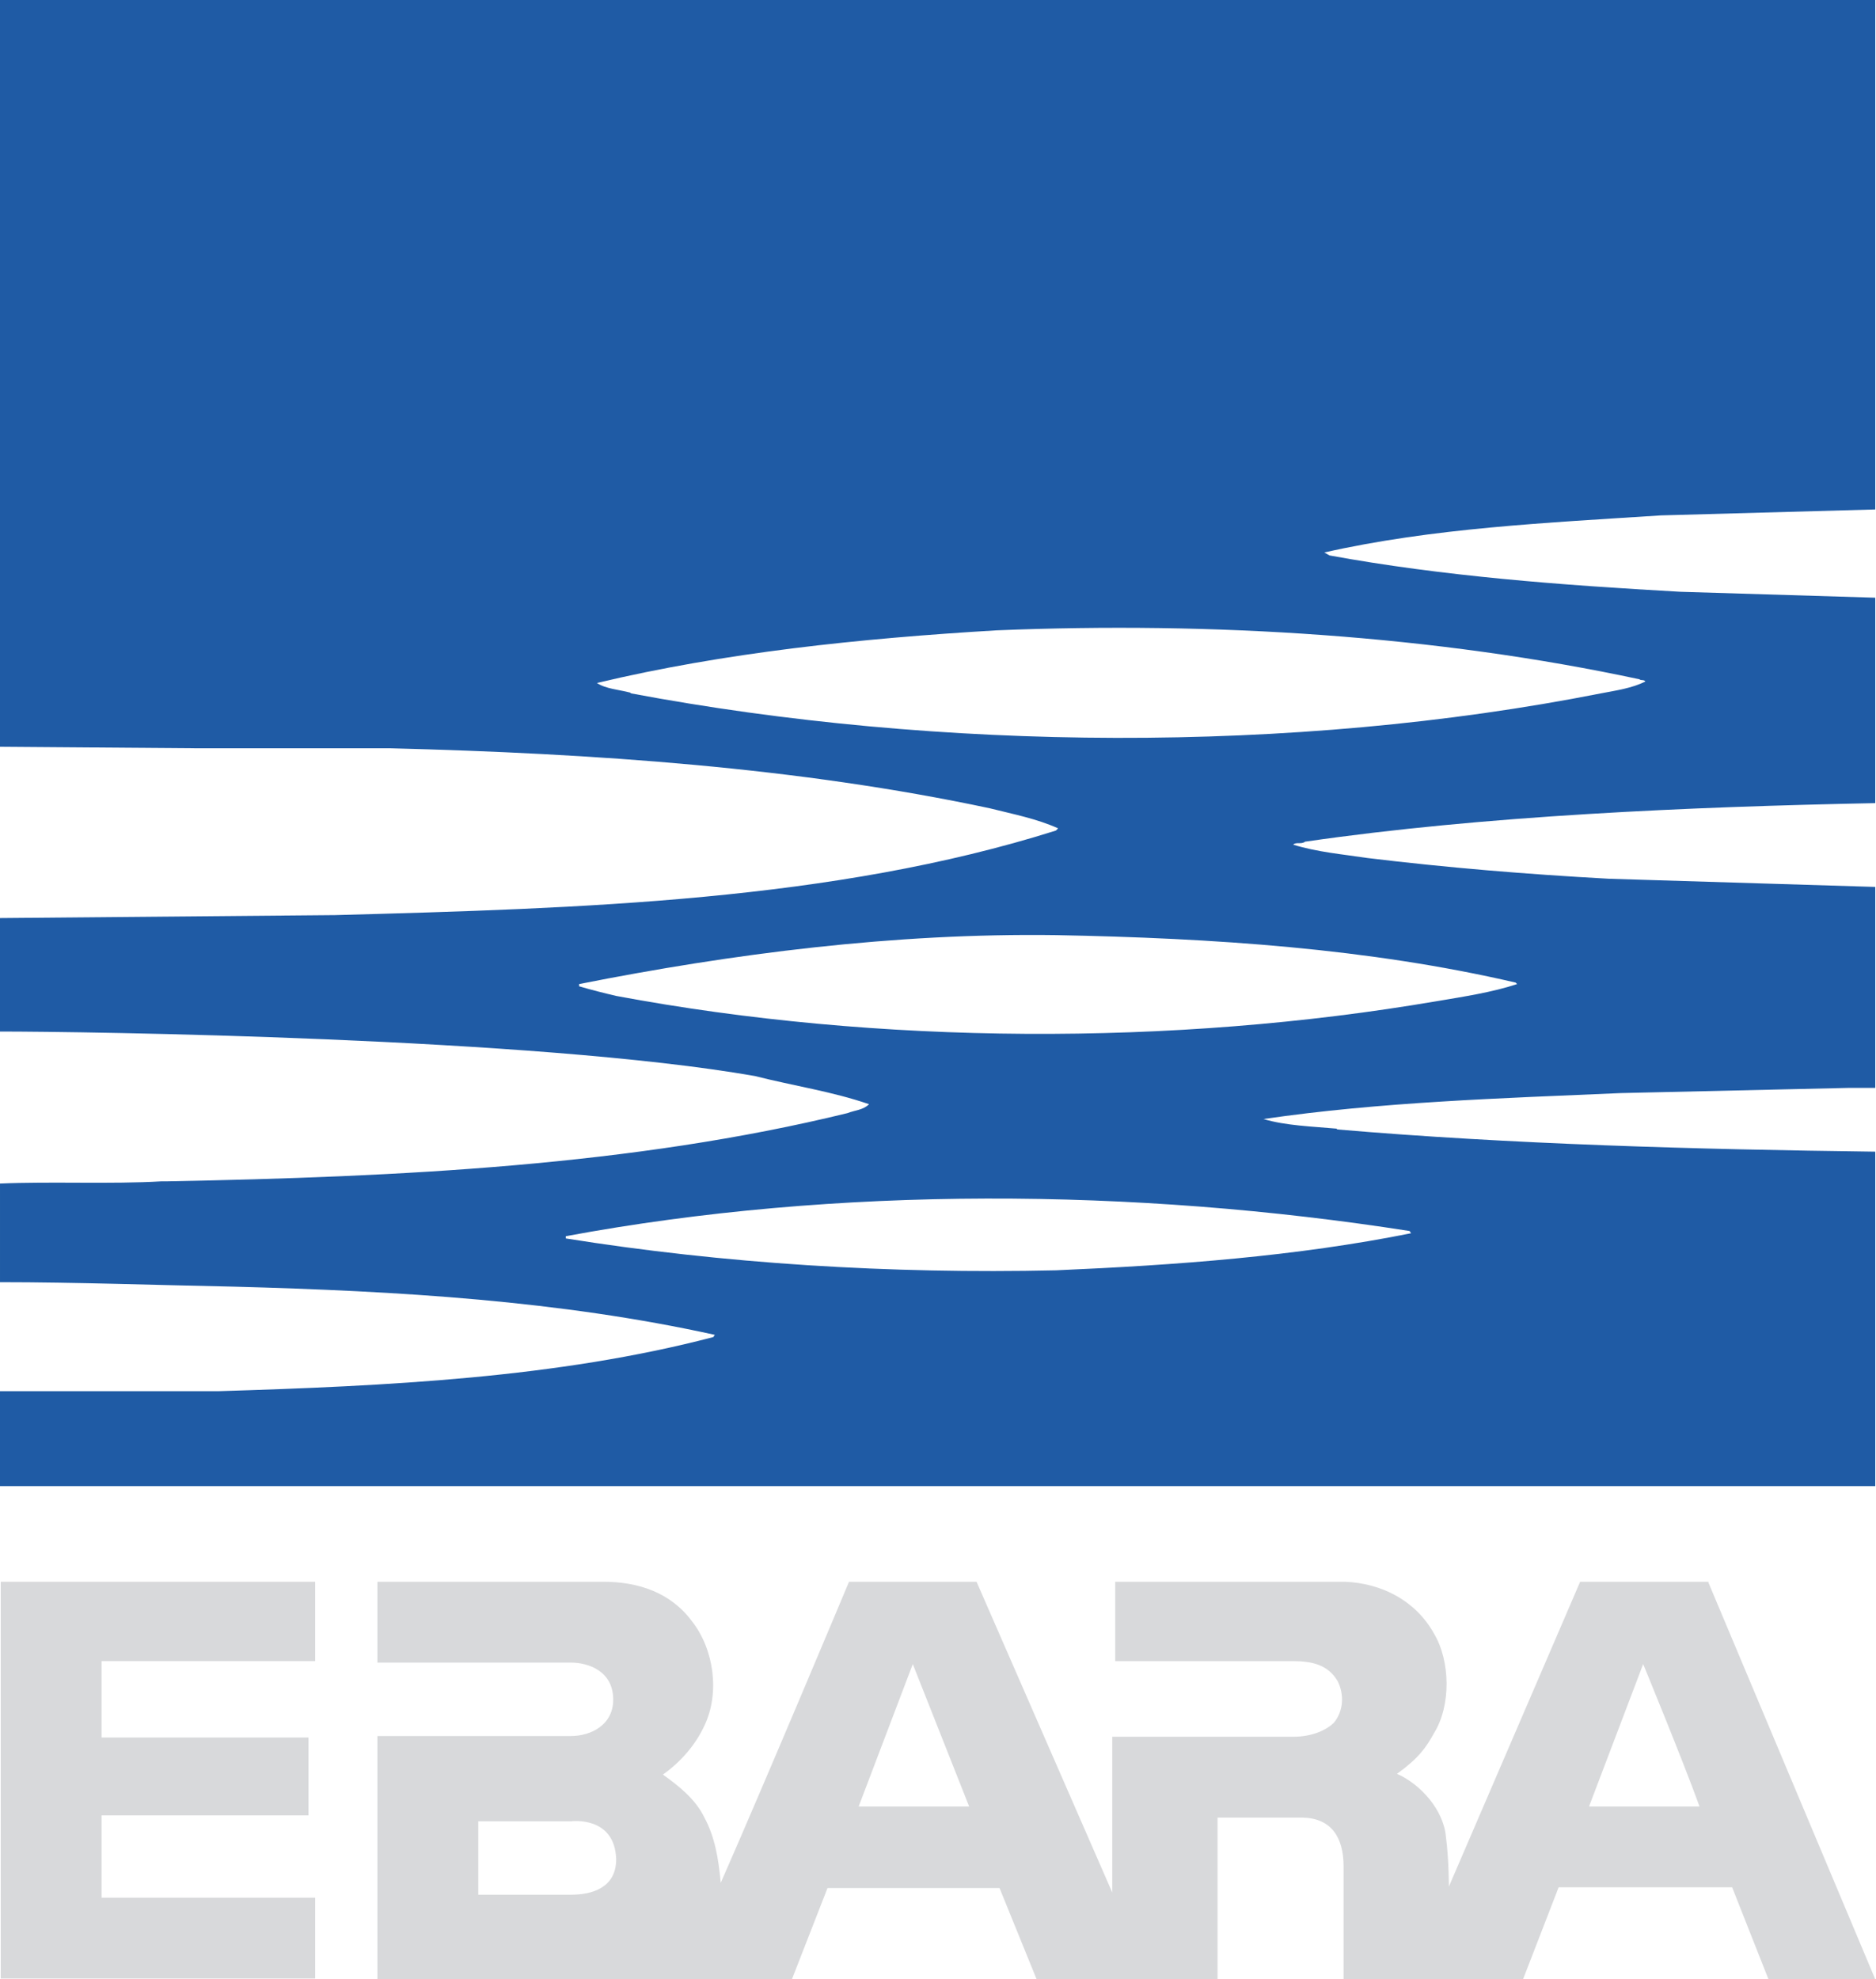
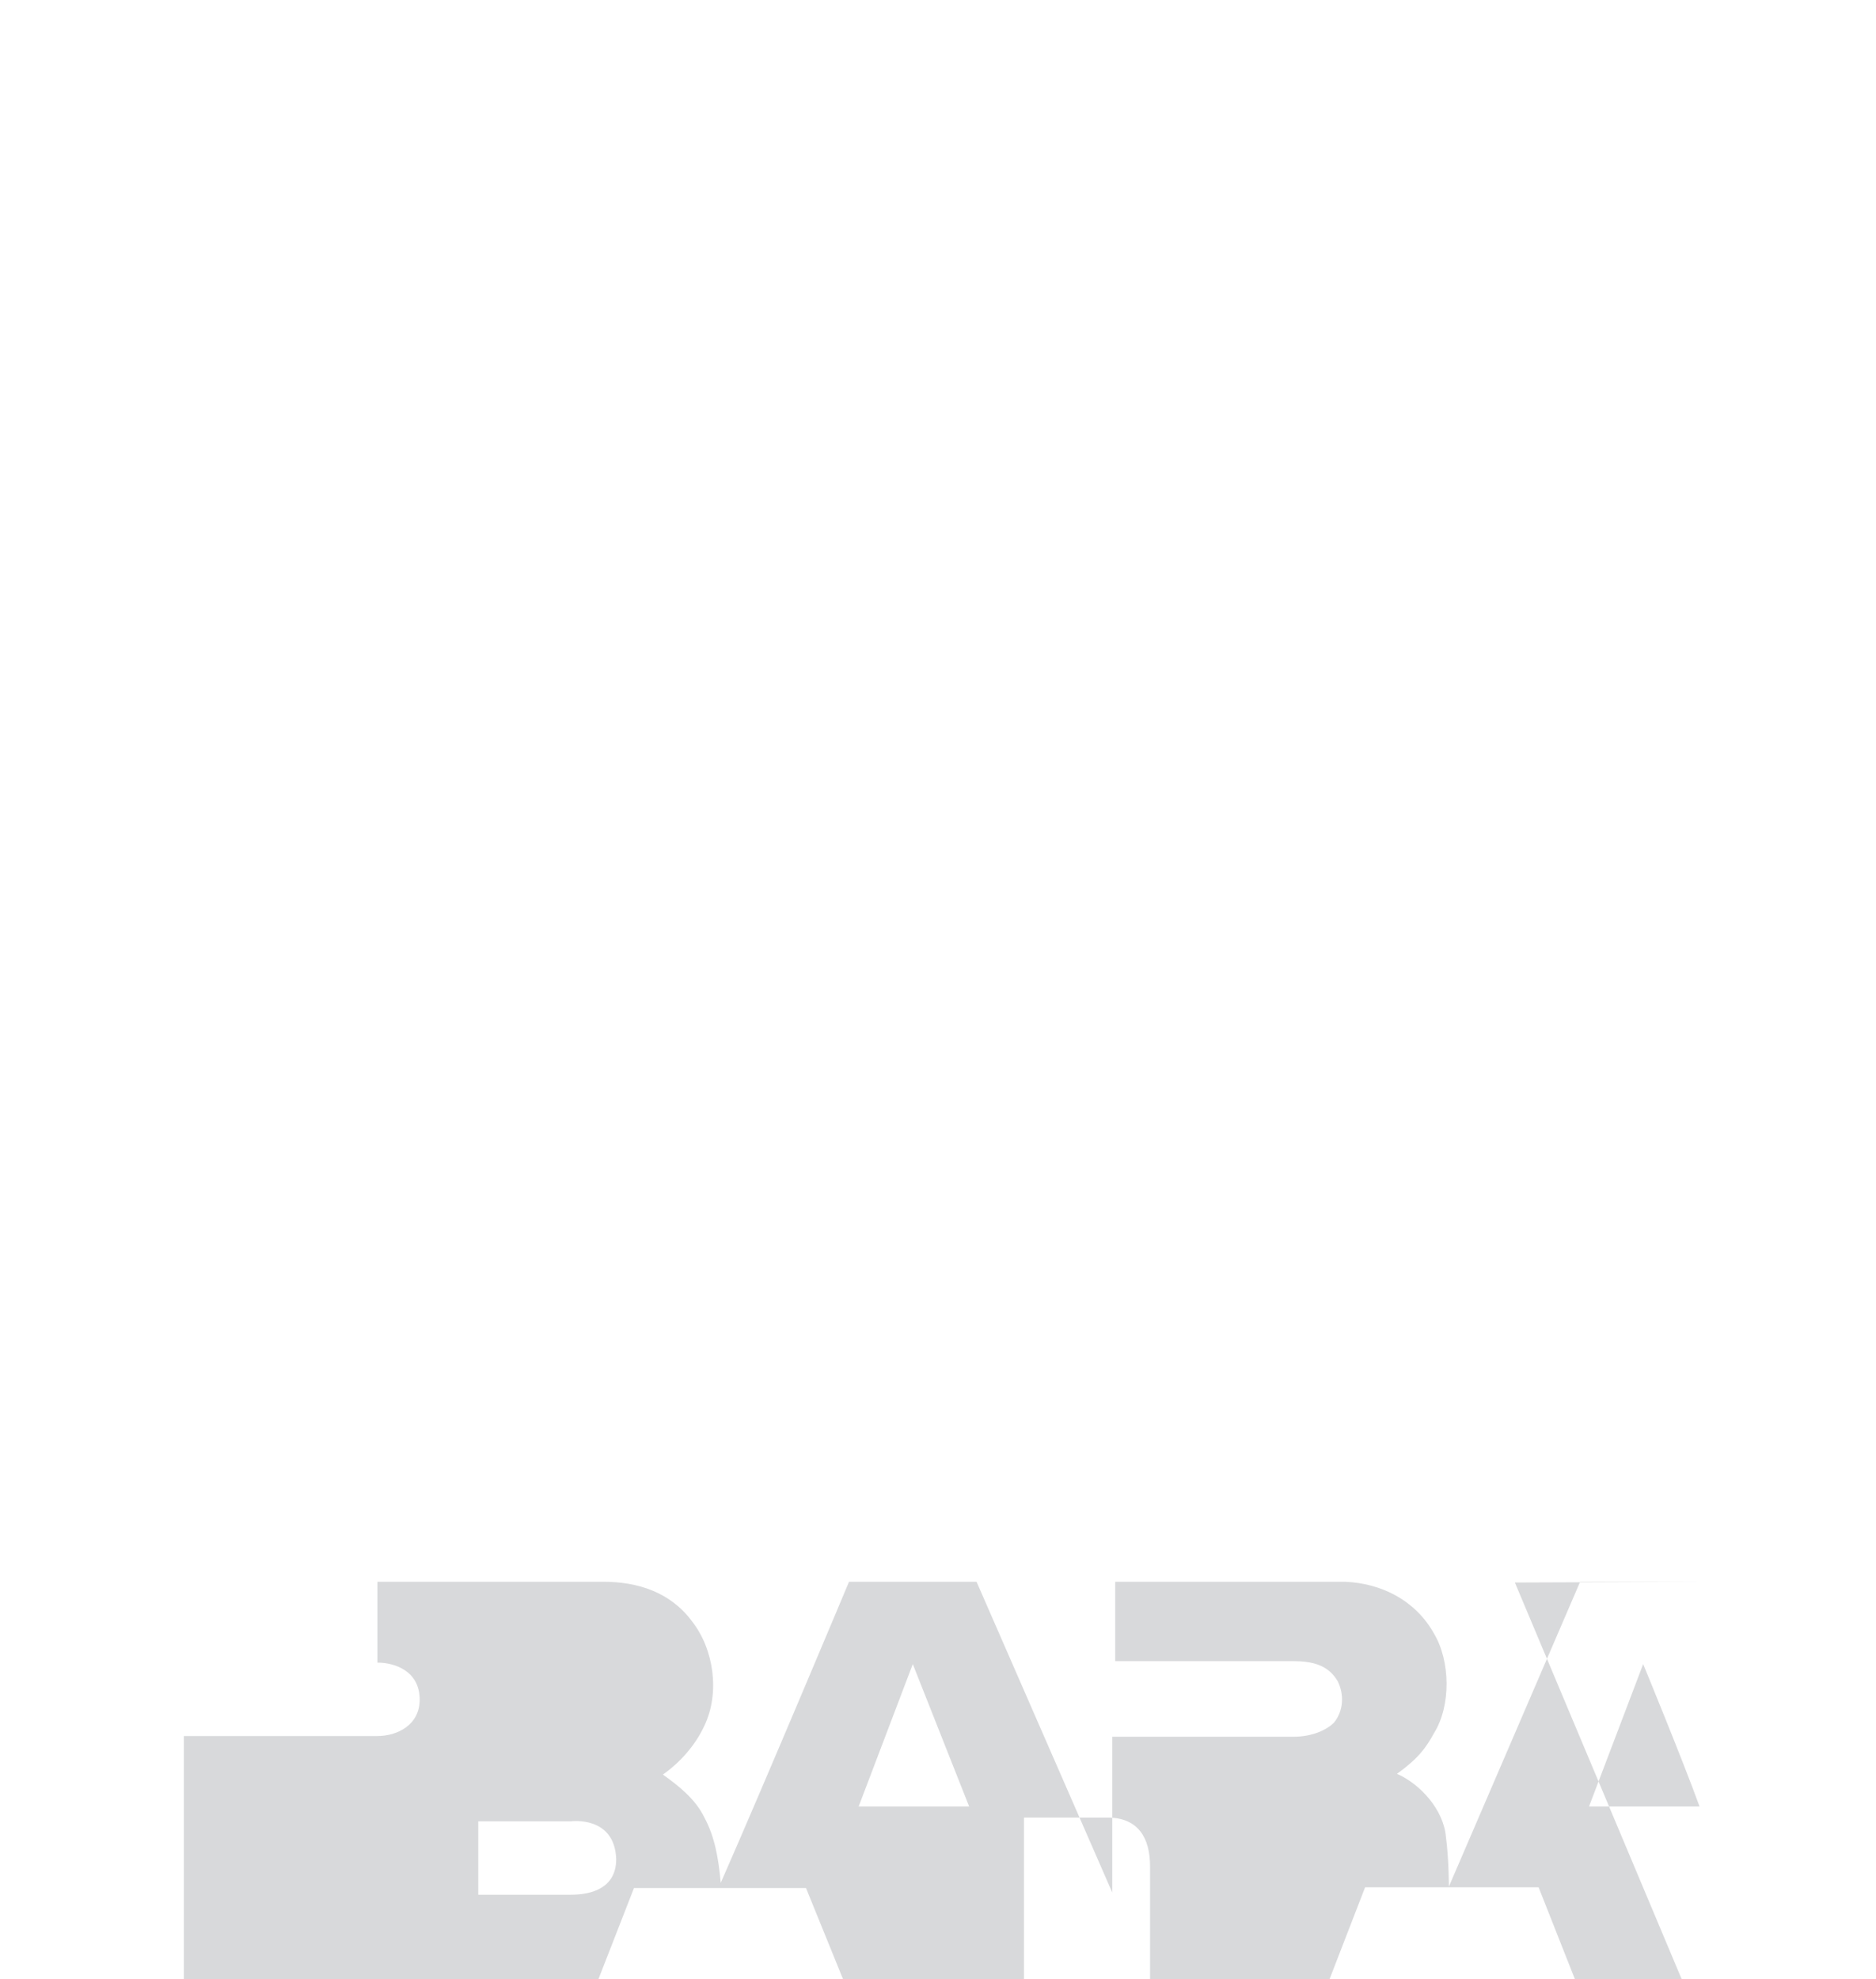
<svg xmlns="http://www.w3.org/2000/svg" id="Layer_1" data-name="Layer 1" viewBox="0 0 25.3 26.69">
  <defs>
    <style>
      .cls-1 {
        fill: #d8d9db;
      }

      .cls-2 {
        fill: #1f5ba5;
      }
    </style>
  </defs>
  <g>
-     <polygon class="cls-1" points="4.25 22.4 1.37 22.4 1.37 23.43 4.16 23.43 4.16 24.48 1.37 24.48 1.37 25.59 4.25 25.59 4.25 26.68 .01 26.68 .01 21.33 4.25 21.33 4.25 22.4" />
-     <path class="cls-1" d="M23.04,21.33h-1.73l-1.77,4.11s0-.37-.04-.67c-.03-.36-.34-.71-.66-.85.29-.21.39-.35.5-.55.23-.37.22-.97,0-1.34-.25-.45-.71-.68-1.2-.7h-3.1v1.07h2.39c.27,0,.48.05.61.27.09.18.08.4-.05.56-.09.09-.28.19-.55.19h-2.44v2.1l-1.83-4.19h-1.72s-1.14,2.72-1.73,4.06c-.03-.33-.08-.62-.22-.88-.12-.25-.35-.43-.56-.58.24-.17.44-.4.56-.66.21-.44.13-1.03-.17-1.41-.29-.39-.73-.53-1.19-.53h-3.05v1.09h2.61c.23,0,.57.11.57.5,0,.34-.3.49-.57.49h-2.61v3.28h5.59l.48-1.23h2.32l.5,1.23h2.44v-2.18h1.15c.38.01.55.26.55.66v1.52h2.42s.48-1.24.48-1.24h2.34l.49,1.24h1.44l-2.25-5.35h0ZM7.7,25.55h-1.25v-.99h1.25s.59-.08.61.51c0,.39-.33.48-.61.48ZM11.58,24.36l.73-1.92.76,1.92h-1.49ZM21.43,24.36l.73-1.92s.54,1.31.76,1.92h-1.5Z" />
+     <path class="cls-1" d="M23.04,21.33h-1.73l-1.77,4.11s0-.37-.04-.67c-.03-.36-.34-.71-.66-.85.29-.21.39-.35.5-.55.23-.37.22-.97,0-1.34-.25-.45-.71-.68-1.2-.7h-3.1v1.07h2.39c.27,0,.48.05.61.27.09.18.08.4-.05.56-.09.09-.28.19-.55.19h-2.44v2.1l-1.83-4.19h-1.72s-1.14,2.72-1.73,4.06c-.03-.33-.08-.62-.22-.88-.12-.25-.35-.43-.56-.58.24-.17.44-.4.56-.66.21-.44.13-1.03-.17-1.41-.29-.39-.73-.53-1.19-.53h-3.05v1.09c.23,0,.57.11.57.5,0,.34-.3.49-.57.49h-2.61v3.28h5.59l.48-1.23h2.32l.5,1.23h2.44v-2.18h1.15c.38.01.55.26.55.66v1.52h2.42s.48-1.24.48-1.24h2.34l.49,1.24h1.44l-2.25-5.35h0ZM7.7,25.55h-1.25v-.99h1.25s.59-.08.61.51c0,.39-.33.48-.61.48ZM11.58,24.36l.73-1.92.76,1.92h-1.49ZM21.43,24.36l.73-1.92s.54,1.31.76,1.92h-1.5Z" />
  </g>
-   <path class="cls-2" d="M18.03,15.22c-.33-.03-.69-.04-.99-.13,1.57-.23,3.2-.28,4.82-.35l3.07-.07h.36v-2.71l-3.59-.11c-1.1-.06-2.19-.15-3.26-.28-.33-.05-.68-.08-1-.18.04-.04.11,0,.16-.04,2.41-.35,5.18-.47,7.69-.52v-2.77l-2.63-.08c-1.61-.09-3.2-.21-4.73-.49l-.07-.04c1.46-.33,3-.4,4.54-.5l2.89-.08V0H0v10.07l2.62.02h2.63c2.77.07,5.52.26,8.1.81.32.08.63.14.92.27l-.03.03c-3.01.95-6.39,1.05-9.72,1.14L0,12.38v1.53c1.12,0,7.21.08,10.18.6.51.13,1.05.21,1.54.38-.08.08-.19.08-.29.12-2.9.71-6.04.86-9.17.92h-.08c-.67.04-1.5,0-2.18.03v1.33c1.01,0,2.14.04,3.15.06,2.24.06,4.4.19,6.49.65l-.02.03c-2.1.55-4.39.66-6.68.73H0v1.28h25.29v-4.51c-2.4-.03-4.93-.1-7.26-.3h0ZM8.5,9.34c-.15-.04-.33-.05-.45-.13,1.72-.41,3.54-.6,5.39-.71,2.92-.12,5.92.07,8.67.66.02.02.06,0,.08.03-.18.09-.39.12-.6.16-4.15.82-8.93.78-13.08,0h0ZM8.31,13.43c-.17-.04-.33-.08-.5-.13v-.03c2.07-.41,4.25-.69,6.43-.66,2.13.04,4.22.18,6.2.64l.02.02c-.33.11-.72.17-1.08.23-3.56.61-7.54.59-11.07-.07ZM14.24,17.13c-2.24.05-4.48-.09-6.61-.43v-.03c3.66-.68,7.67-.65,11.38-.07l.02.03c-1.54.31-3.16.43-4.79.5h0Z" />
</svg>